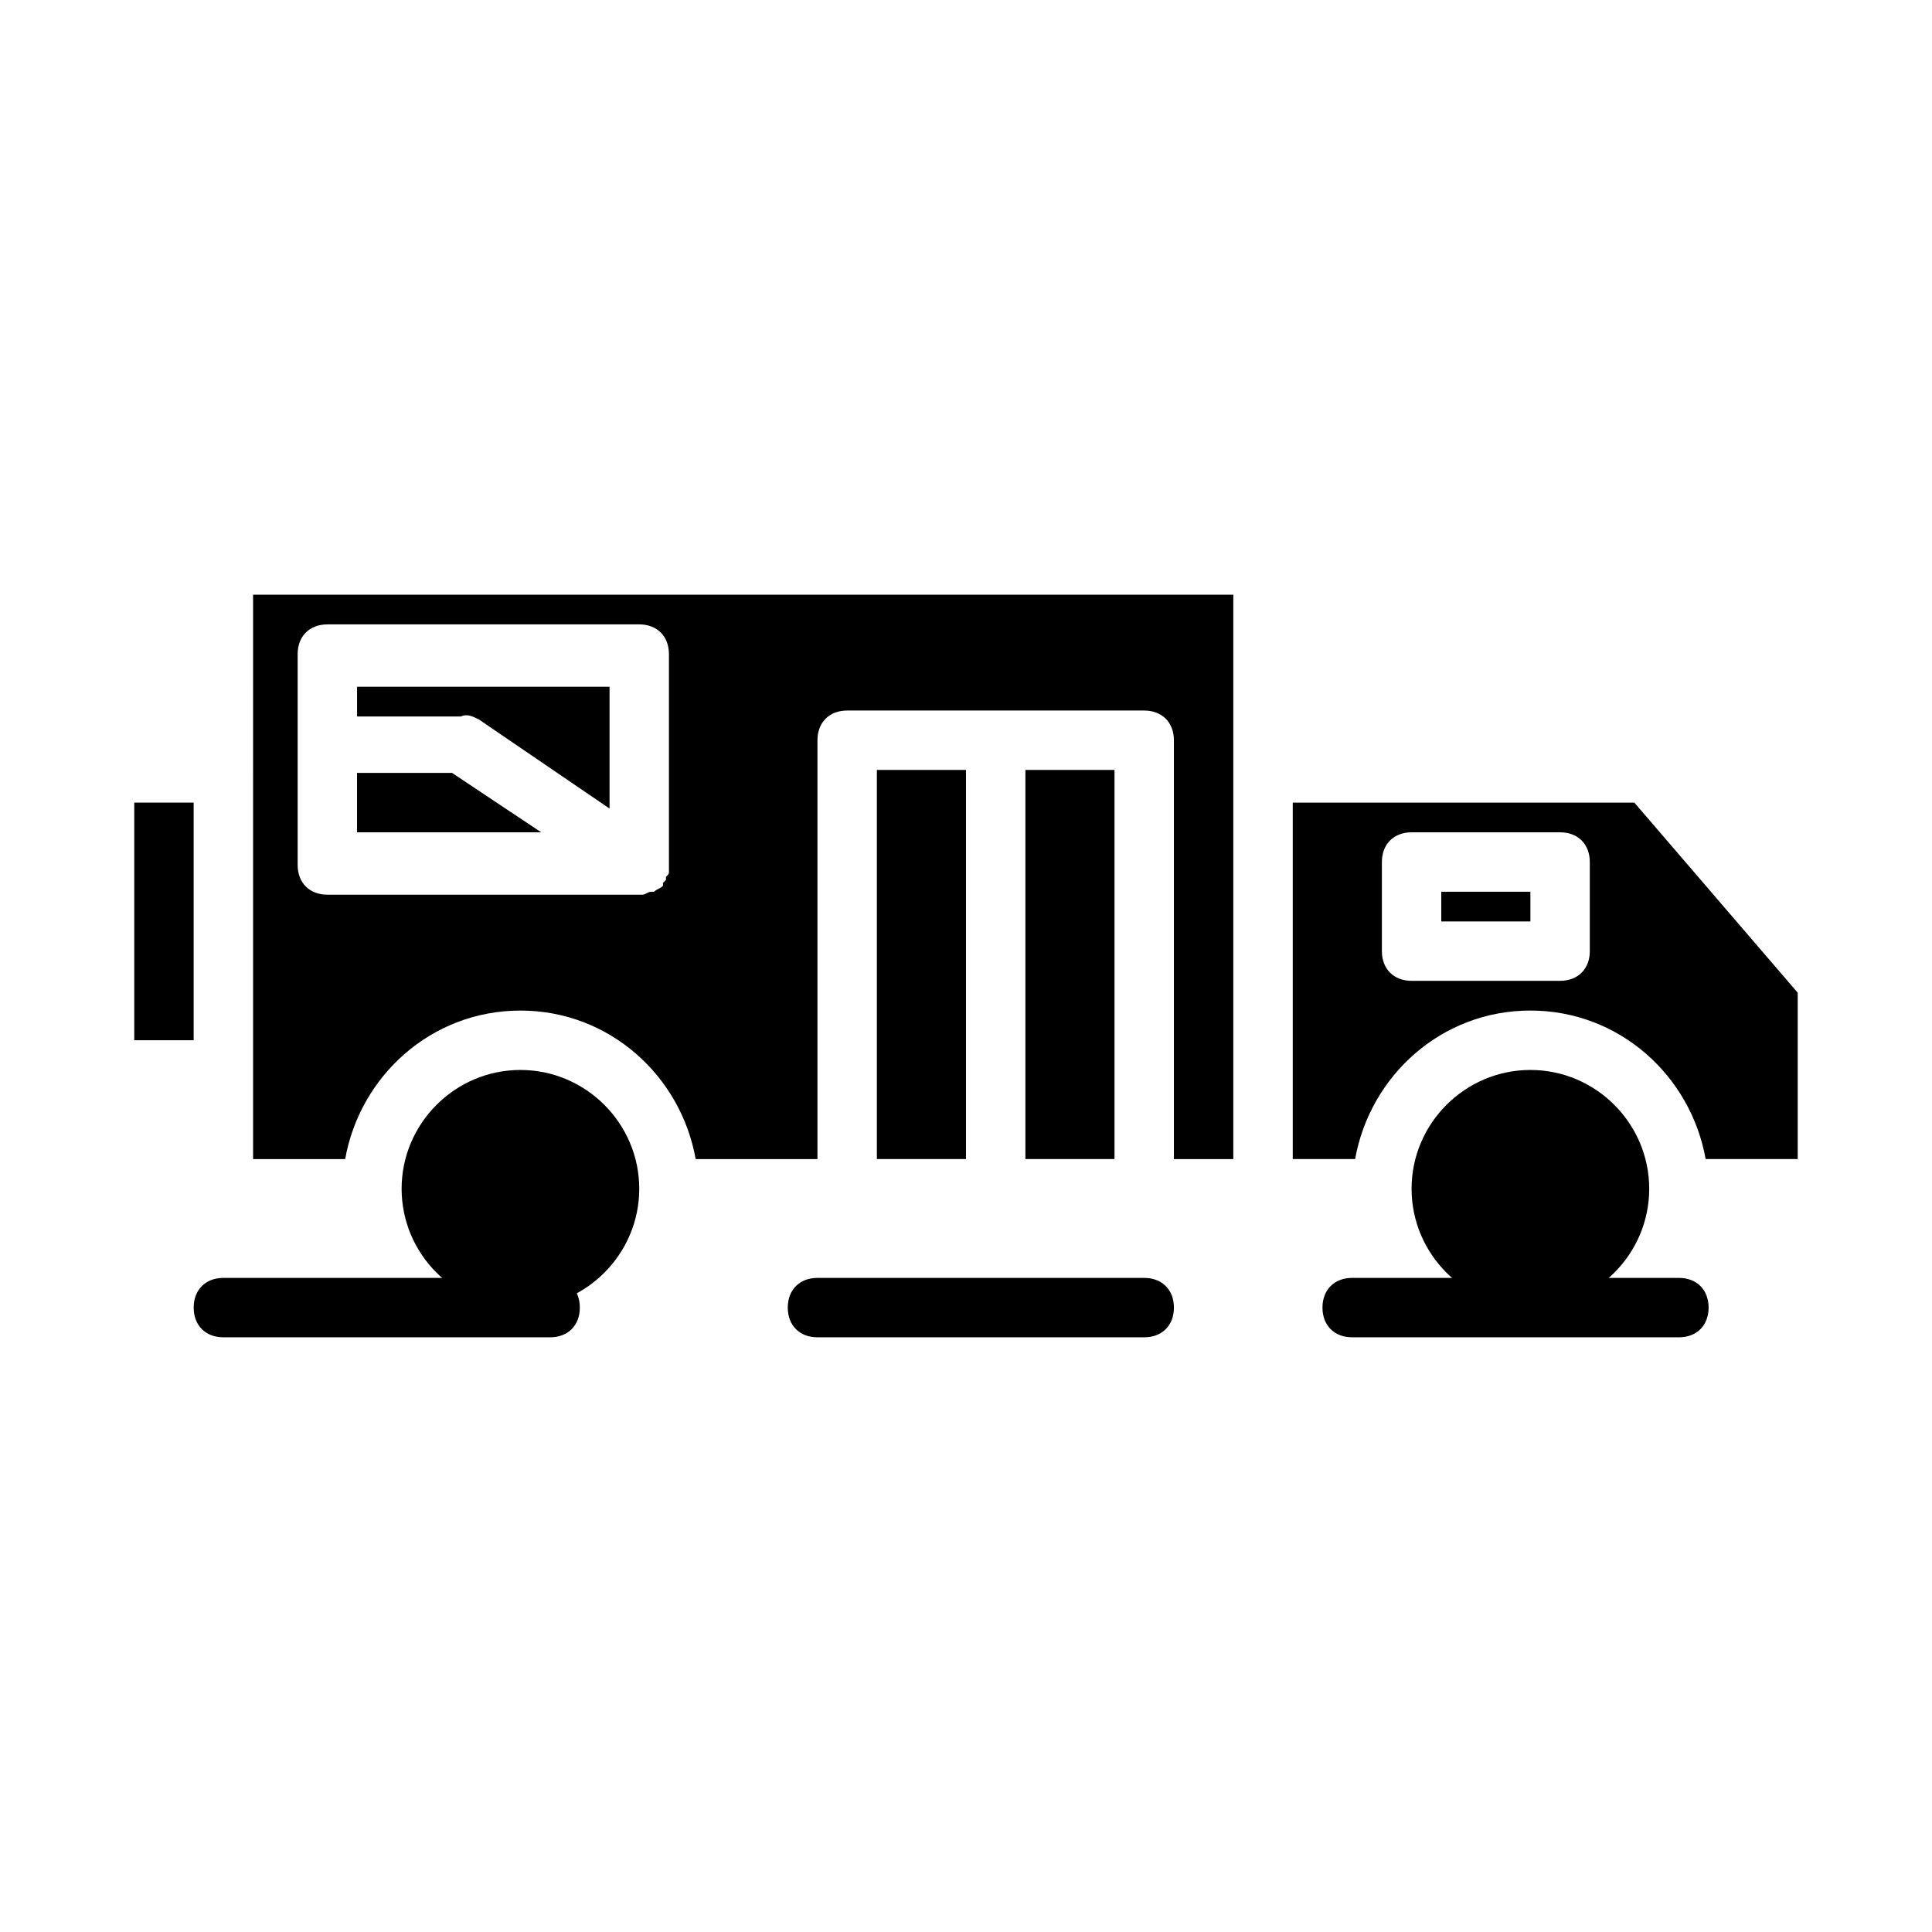
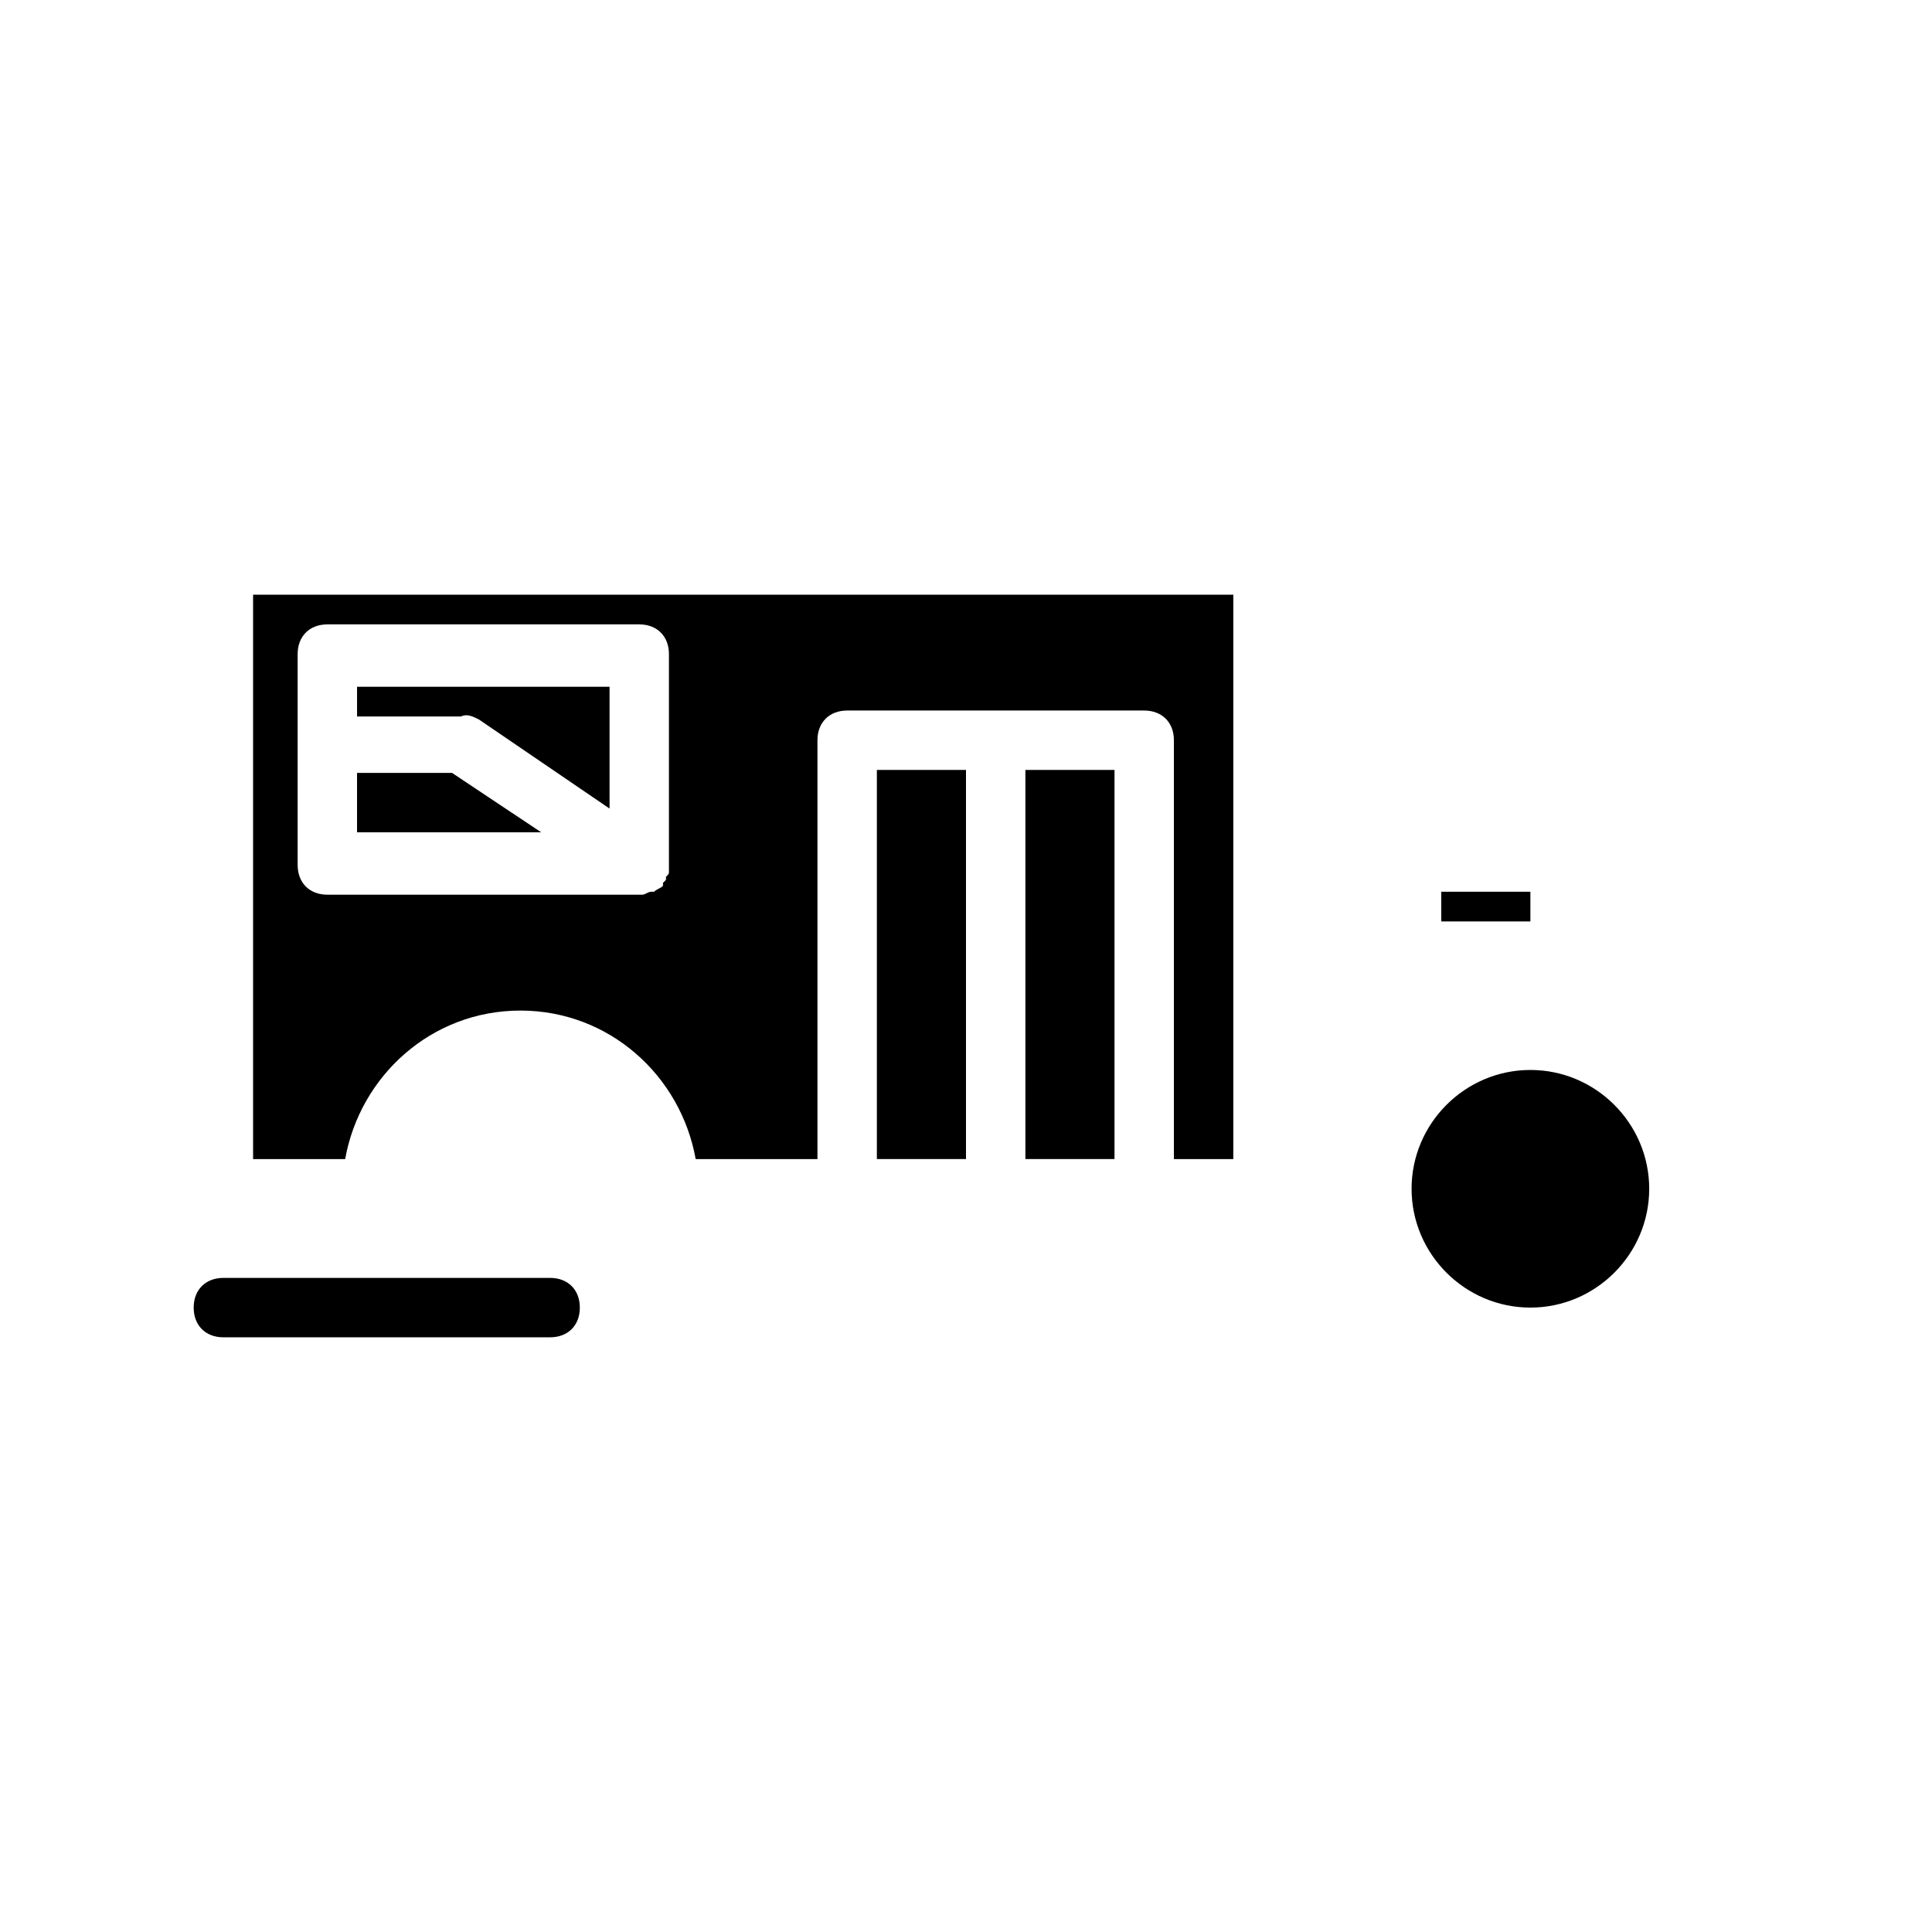
<svg xmlns="http://www.w3.org/2000/svg" fill="#000000" width="800px" height="800px" version="1.1" viewBox="144 144 512 512">
  <g>
    <path d="m415.74 348.04h23.617v103.12h-23.617z" />
    <path d="m270.9 334.66 34.637 23.617v-32.273h-66.914v7.871h27.555c1.574-0.789 3.148 0 4.723 0.785z" />
-     <path d="m179.58 356.7h15.742v62.977h-15.742z" />
    <path d="m376.38 348.04h23.617v103.12h-23.617z" />
-     <path d="m281.92 427.55c-17.32 0-31.488 14.168-31.488 31.488 0 17.32 14.168 31.488 31.488 31.488 17.32 0 31.488-14.168 31.488-31.488 0-17.32-14.168-31.488-31.488-31.488z" />
    <path d="m263.81 348.83h-25.191v15.742h48.809z" />
-     <path d="m577.12 356.7h-90.527v94.465h16.531c3.938-22.043 22.828-39.359 46.445-39.359 23.617 0 42.508 17.32 46.445 39.359h24.402v-44.082zm-11.805 39.359c0 4.723-3.148 7.871-7.871 7.871h-39.359c-4.723 0-7.871-3.148-7.871-7.871v-23.617c0-4.723 3.148-7.871 7.871-7.871h39.359c4.723 0 7.871 3.148 7.871 7.871z" />
-     <path d="m525.95 380.32h23.617v7.871h-23.617z" />
+     <path d="m525.95 380.32h23.617v7.871h-23.617" />
    <path d="m211.07 348.83v102.34h24.402c3.938-22.043 22.828-39.359 46.445-39.359 23.617 0 42.508 17.32 46.445 39.359h32.273v-111c0-4.723 3.148-7.871 7.871-7.871h78.719c4.723 0 7.871 3.148 7.871 7.871v111h15.742v-149.57h-259.77zm11.809-31.488c0-4.723 3.148-7.871 7.871-7.871l82.656-0.004c4.723 0 7.871 3.148 7.871 7.871v55.105 0.789 1.574c0 0.789 0 0.789-0.789 1.574v0.789s-0.789 0.789-0.789 0.789v0.789c-0.789 0.789-1.574 0.789-2.363 1.574h-0.789c-0.789 0-1.574 0.789-2.363 0.789l-83.434-0.008c-4.723 0-7.871-3.148-7.871-7.871z" />
    <path d="m549.57 427.55c-17.32 0-31.488 14.168-31.488 31.488 0 17.32 14.168 31.488 31.488 31.488 17.32 0 31.488-14.168 31.488-31.488 0-17.32-14.168-31.488-31.488-31.488z" />
-     <path d="m447.23 498.4c4.723 0 7.871-3.148 7.871-7.871s-3.148-7.871-7.871-7.871h-86.594c-4.723 0-7.871 3.148-7.871 7.871s3.148 7.871 7.871 7.871z" />
    <path d="m289.79 498.4c4.723 0 7.871-3.148 7.871-7.871s-3.148-7.871-7.871-7.871h-86.59c-4.723 0-7.871 3.148-7.871 7.871s3.148 7.871 7.871 7.871z" />
-     <path d="m588.93 498.4c4.723 0 7.871-3.148 7.871-7.871s-3.148-7.871-7.871-7.871h-86.59c-4.723 0-7.871 3.148-7.871 7.871s3.148 7.871 7.871 7.871z" />
  </g>
</svg>